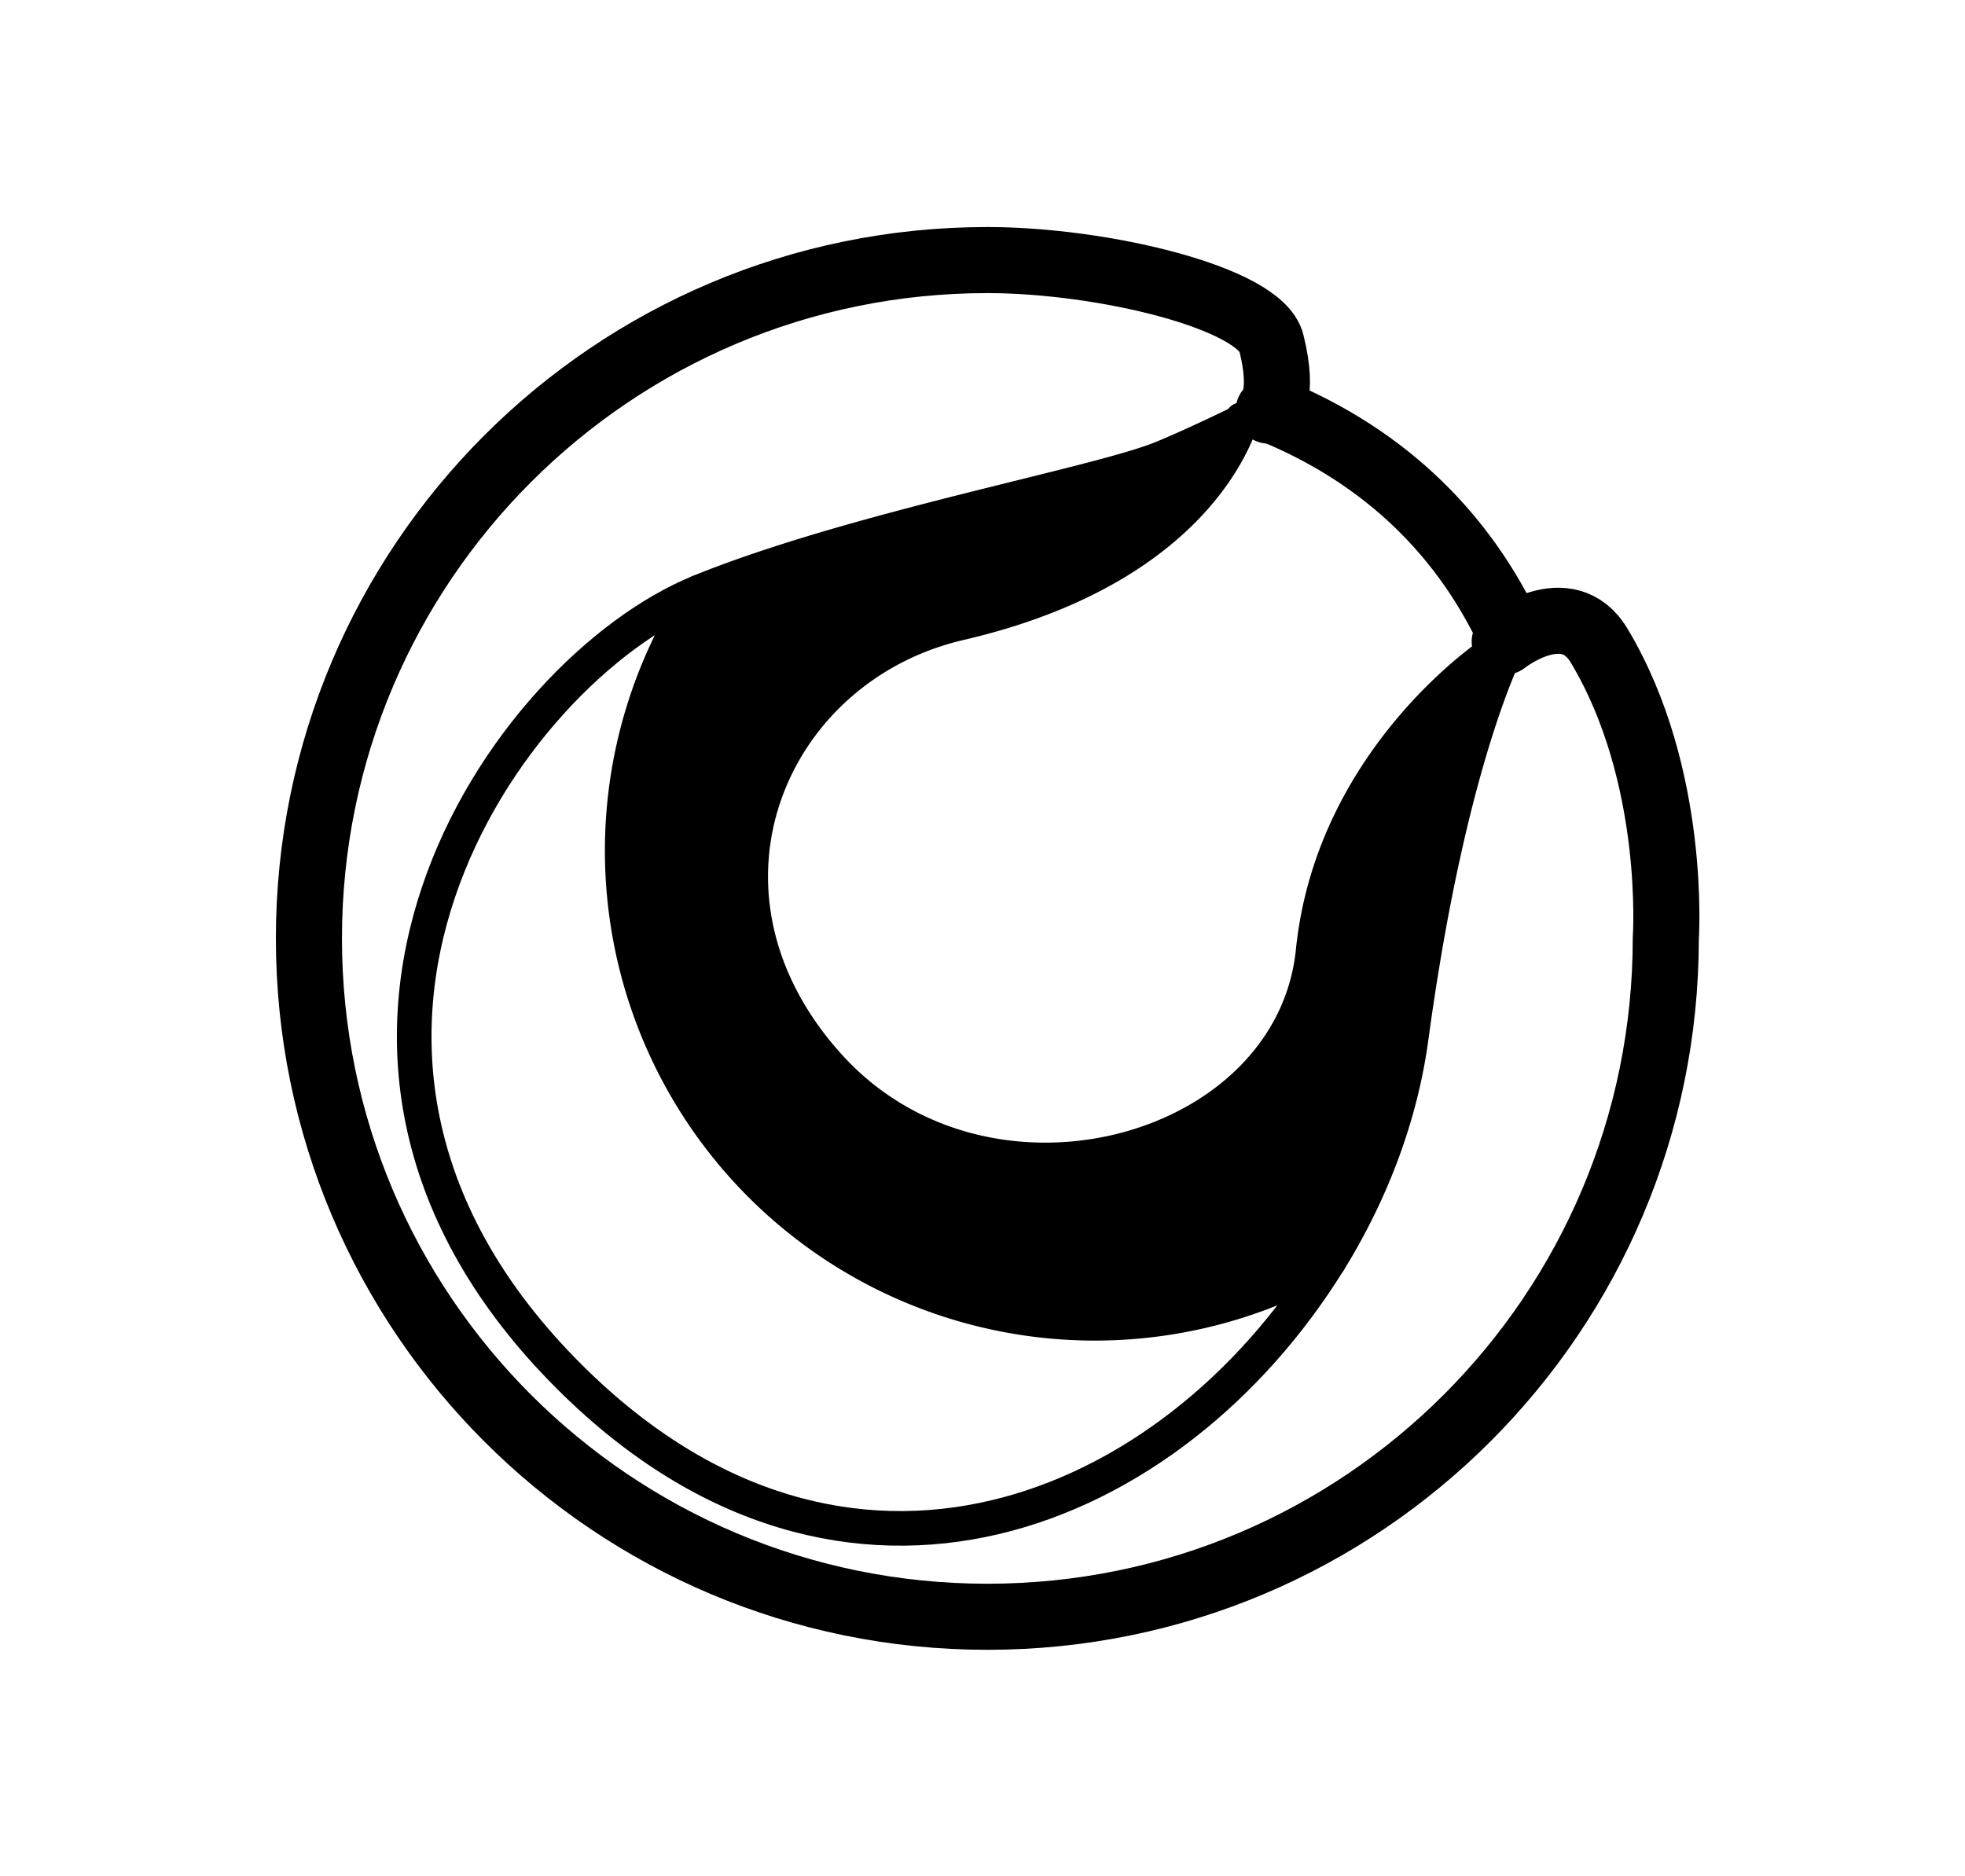
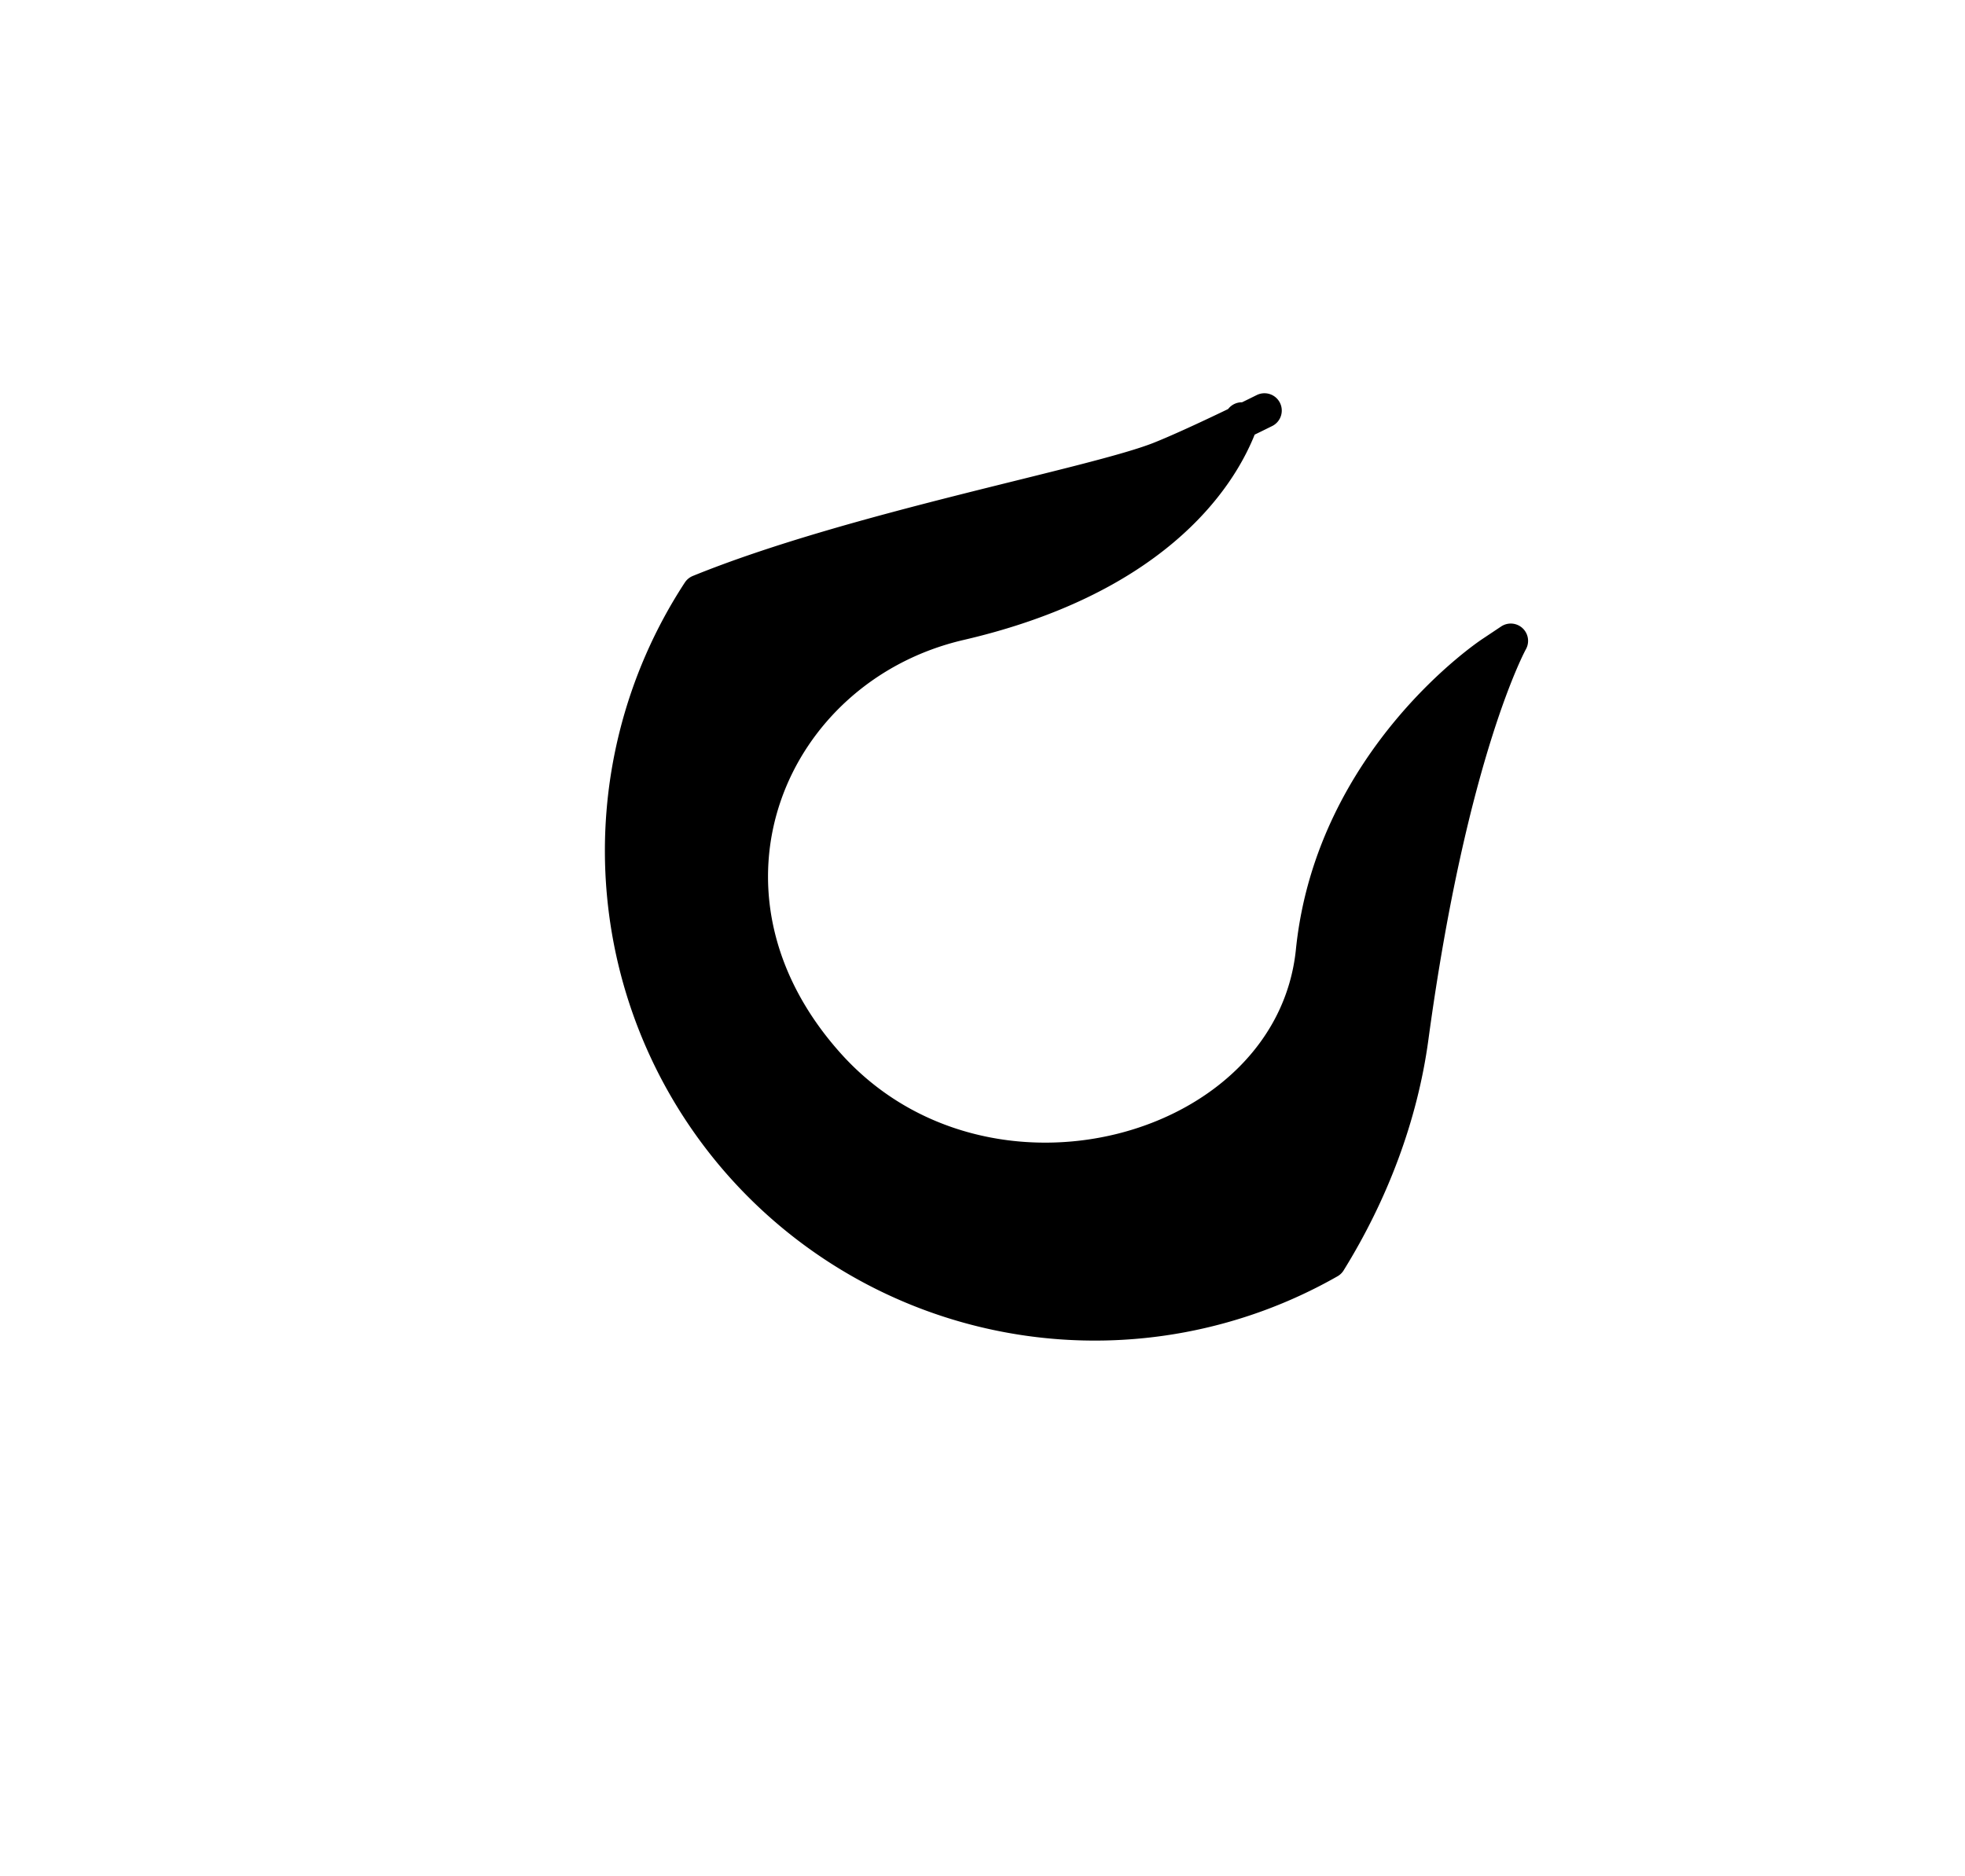
<svg xmlns="http://www.w3.org/2000/svg" id="Vrstva_1" data-name="Vrstva 1" viewBox="0 0 624.5 596.3">
  <defs>
    <style>.cls-1,.cls-2,.cls-3,.cls-4,.cls-5,.cls-6{fill:none;}.cls-1,.cls-2,.cls-3,.cls-4,.cls-5,.cls-6,.cls-7{stroke:#000;}.cls-1,.cls-3,.cls-4,.cls-5,.cls-6{stroke-miterlimit:10;}.cls-1{stroke-opacity:0;}.cls-2,.cls-3,.cls-4,.cls-7{stroke-linecap:round;}.cls-2,.cls-7{stroke-linejoin:round;}.cls-2,.cls-4,.cls-5{stroke-width:21px;}.cls-3,.cls-6,.cls-7{stroke-width:11px;}</style>
  </defs>
  <g id="obdélník">
-     <rect class="cls-1" x="0.5" y="0.5" width="623.5" height="595.3" />
-   </g>
-   <path class="cls-2" d="M402.7,130s5.29-3.78.85-21.54c-3.57-14.3-53.7-26.3-90.25-26.3-119.08,0-215.62,96.53-215.62,215.62S194.22,513.38,313.3,513.38s215.61-96.53,215.61-215.61c0,0,3.6-51.71-21.19-93.07-10.21-17-30-1.25-30-1.25" transform="translate(0.5 0.5)" />
-   <path class="cls-3" d="M221.76,187.66C160,212.87,76.06,333.55,180.91,437.55c87.8,87.09,191.16,43.19,240.92-37.17" transform="translate(0.5 0.5)" />
-   <path class="cls-4" d="M479.64,201.38c-14.39-31-38.89-56.29-75.51-71.39" transform="translate(0.5 0.5)" />
-   <path class="cls-5" d="M221.76,187.66" transform="translate(0.5 0.5)" />
+     </g>
  <path class="cls-6" d="M221.76,187.66" transform="translate(0.5 0.5)" />
  <path class="cls-7" d="M394.17,132.86c-7.15,20.59-30.47,50.95-89.68,64.69C244,211.6,213.31,283,262.62,338c49.93,55.66,147.57,28.93,154.21-36.2,6.23-61.13,56.68-94.52,56.68-94.52l6.13-4.09S460.43,237.7,448,329.3c-3.38,24.88-12.62,49.24-26.15,71.08A150.21,150.21,0,0,1,221.75,187.66h0c49.14-20,125.67-34,146.56-42.36,11.81-4.72,33.05-15.31,33.05-15.31" transform="translate(0.5 0.5)" />
</svg>